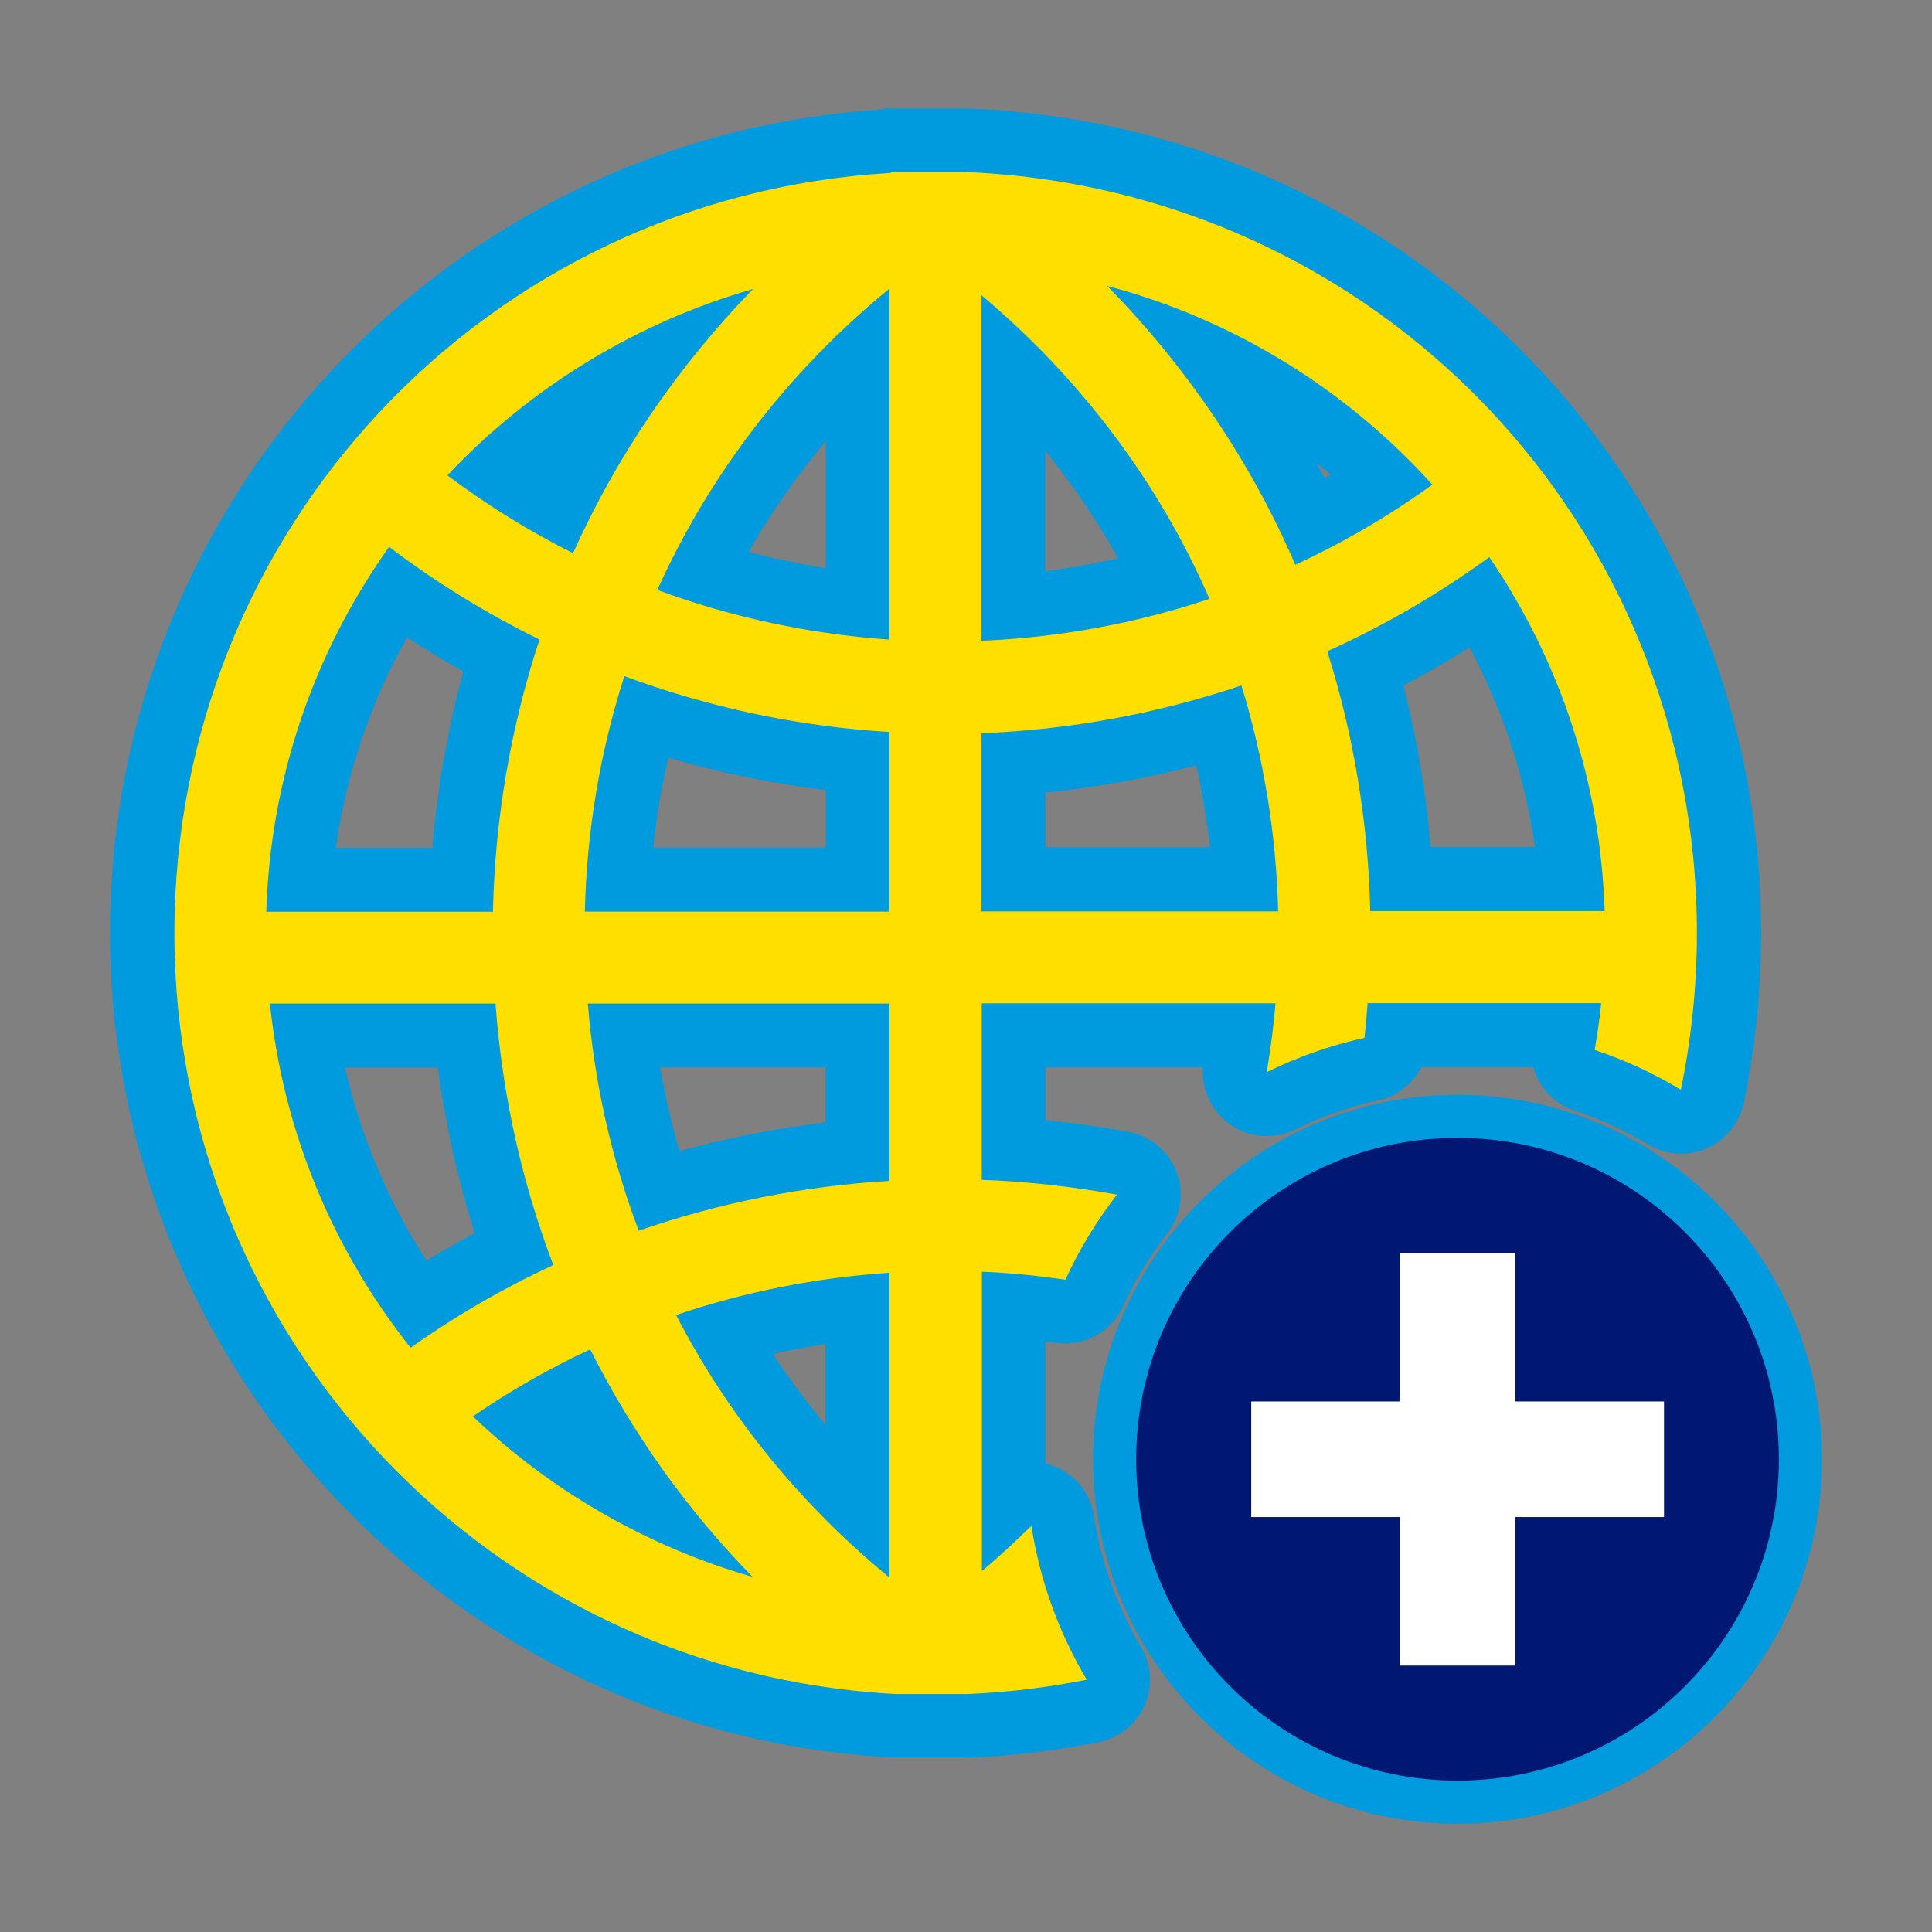
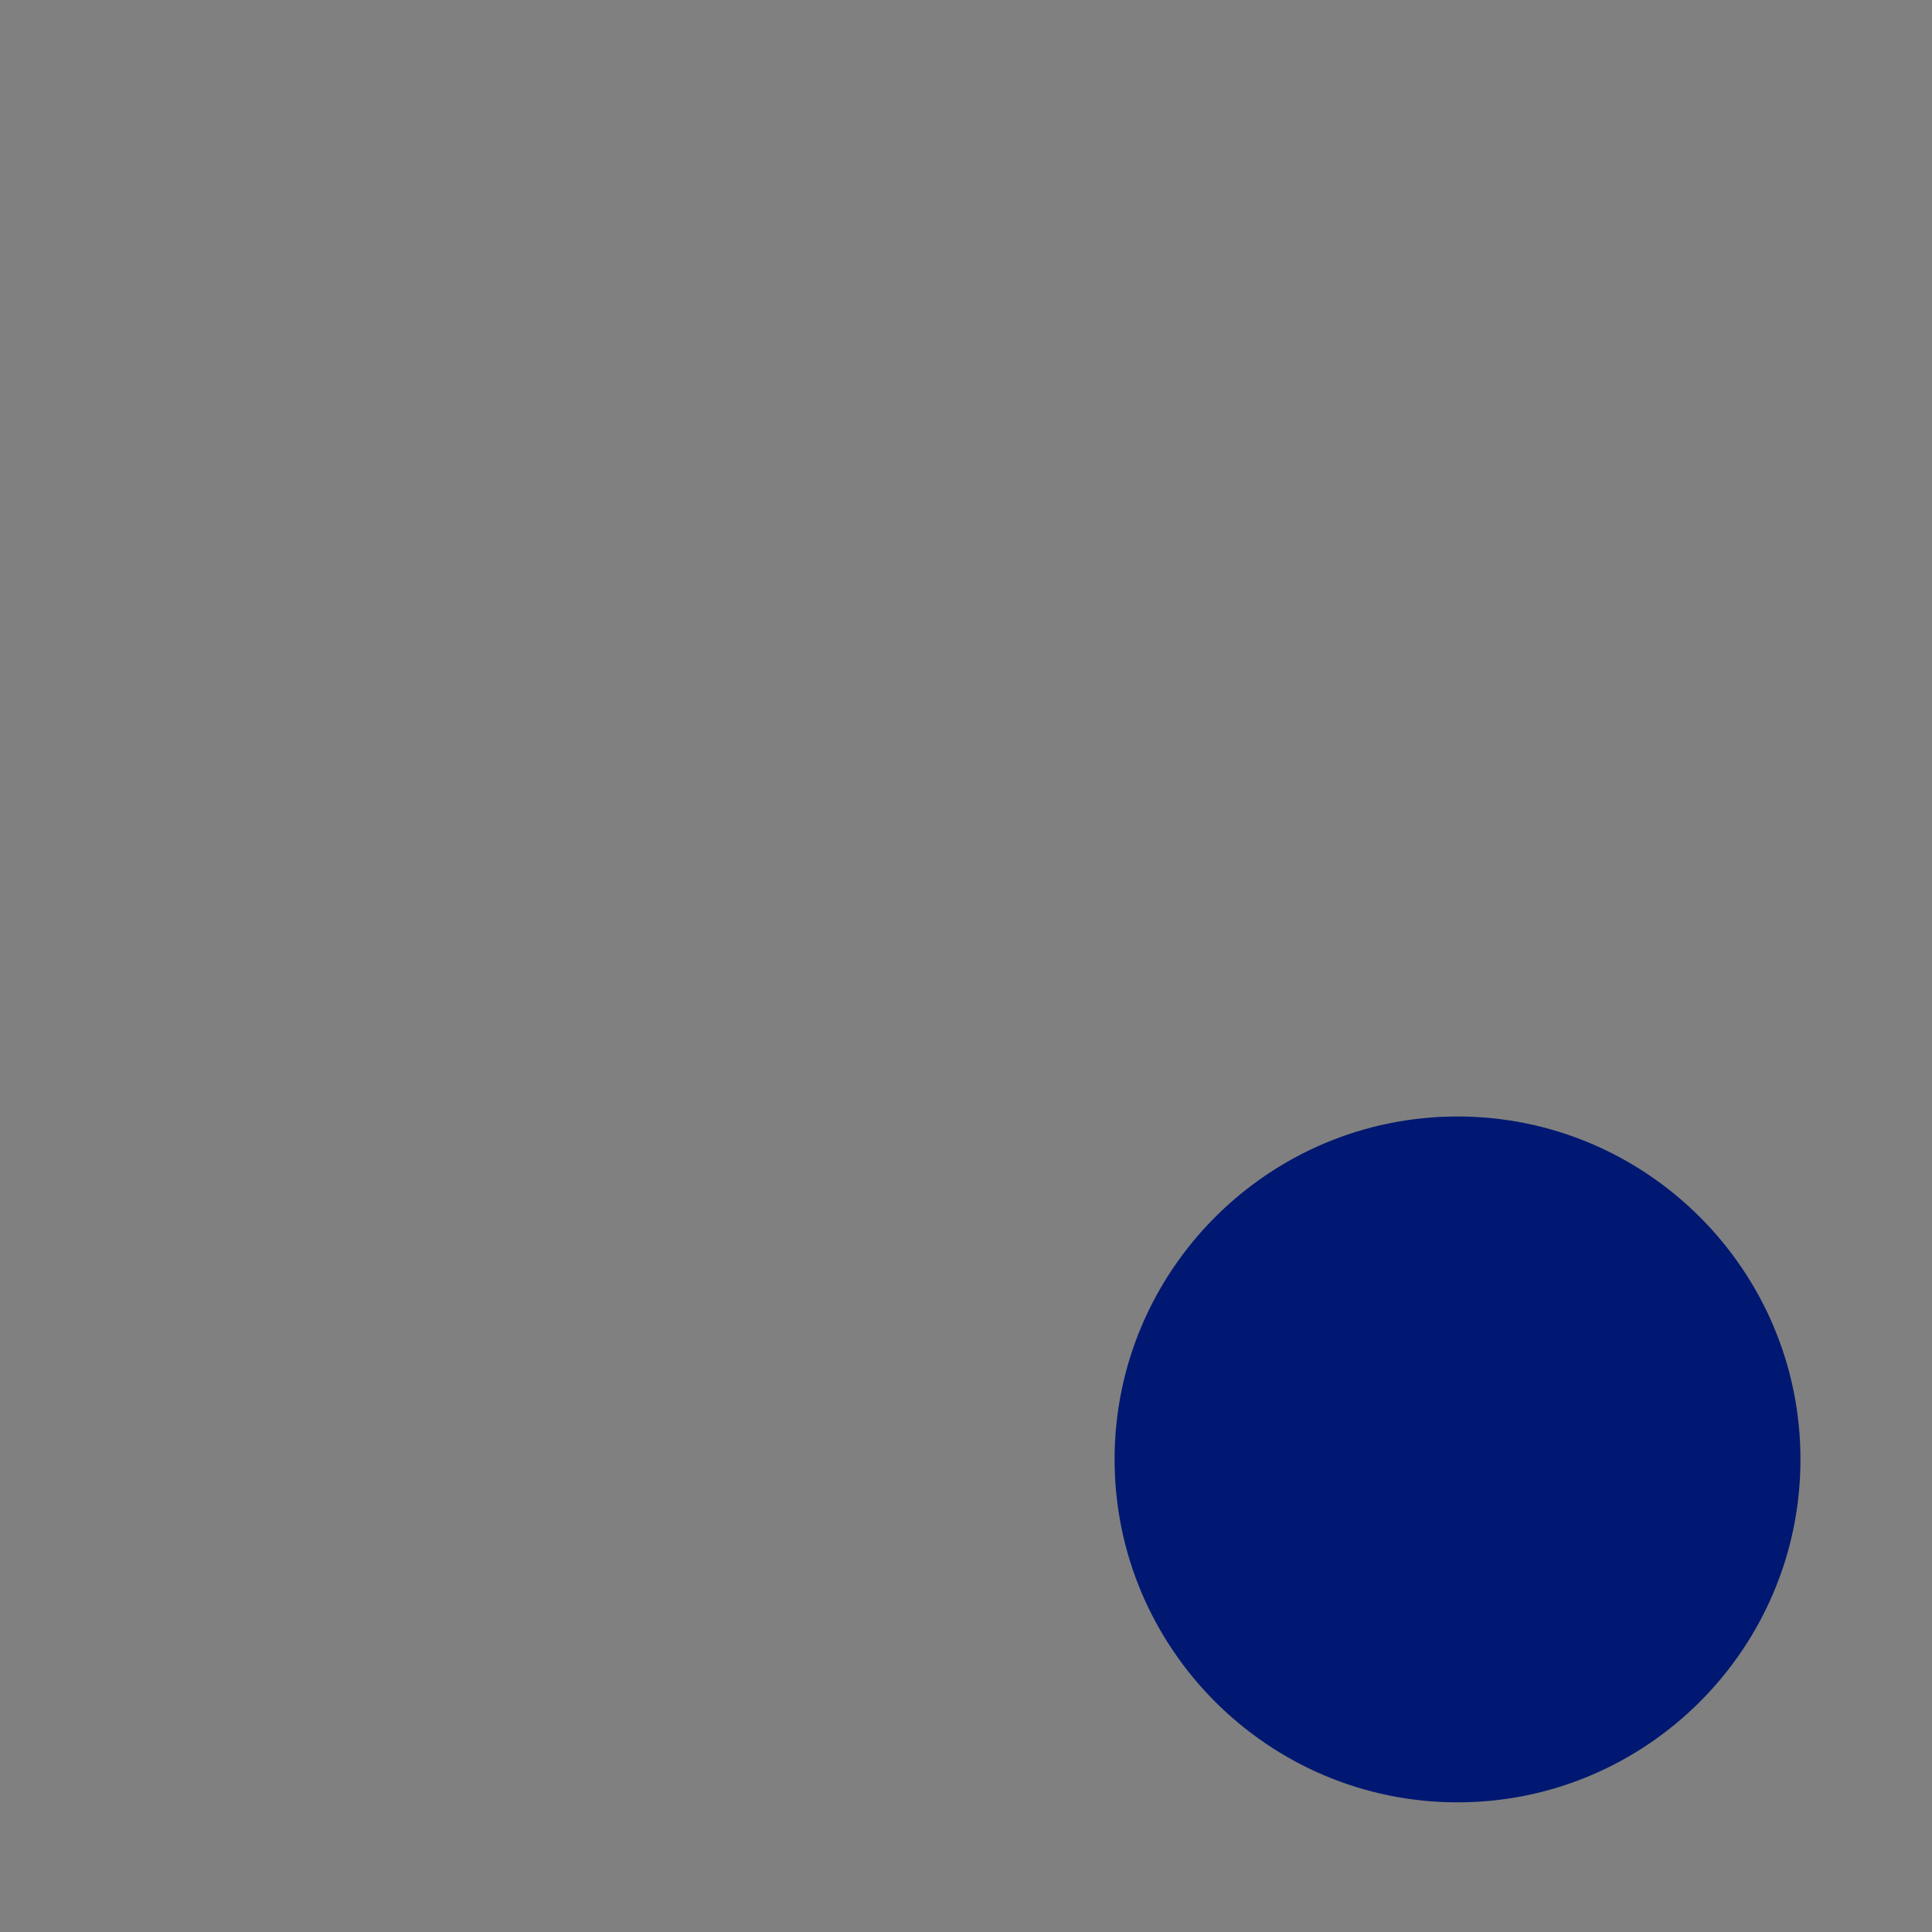
<svg xmlns="http://www.w3.org/2000/svg" id="Layer_2" data-name="Layer 2" viewBox="0 0 512 512">
  <rect x="0" y="0" width="512" height="512" fill="#808080" stroke="none" />
  <defs>
    <style>
      .cls-1 {
        fill: none;
      }

      .cls-1, .cls-2, .cls-3, .cls-4, .cls-5 {
        stroke-width: 0px;
      }

      .cls-2 {
        fill: #009ade;
      }

      .cls-3 {
        fill: #fff;
      }

      .cls-4 {
        fill: #ffdf00;
      }

      .cls-5 {
        fill: #001871;
      }
    </style>
  </defs>
  <g id="Layer_1-2" data-name="Layer 1">
    <g id="Layer_1-2" data-name="Layer 1-2">
      <g>
-         <rect class="cls-1" width="512" height="512" />
        <g id="Layer_1-2-2" data-name="Layer 1-2">
-           <path class="cls-4" d="M237.1,457.3c-112.04-5.94-199.49-98.19-199.49-210.01S123.91,44.51,234.26,37.42c.69-.18,1.37-.27,2.01-.27l20.07.05c113.32,4.75,201.87,97,201.87,210.05,0,14.45-1.51,28.98-4.43,43.2-.55,2.7-2.38,4.94-4.89,6.03-1.1.46-2.24.69-3.38.69-1.51,0-3.06-.41-4.39-1.23-6.58-3.98-13.71-7.27-21.17-9.78-3.98-1.33-6.35-5.35-5.67-9.51.14-.82.27-1.65.41-2.47h-44.52c-.05.55-.09,1.1-.18,1.65-.41,3.61-3.06,6.54-6.58,7.31-8.32,1.83-16.41,4.66-24,8.41-1.19.59-2.47.87-3.75.87-1.78,0-3.57-.55-5.03-1.65-2.56-1.87-3.84-5.03-3.34-8.18.5-3.02.91-5.76,1.23-8.41h-59.98v30.26c9.65.69,19.29,1.87,28.89,3.66,2.93.55,5.35,2.56,6.4,5.3,1.05,2.74.59,5.9-1.23,8.23-5.03,6.45-9.28,13.49-12.66,20.89-1.37,3.02-4.43,4.94-7.68,4.94-.41,0-.78,0-1.19-.09-4.43-.64-8.55-1.1-12.48-1.46v51.2c1.37-.91,3.02-1.37,4.66-1.37.91,0,1.78.14,2.65.41,3.02,1.01,5.21,3.61,5.71,6.72,2.06,13.35,6.63,26.06,13.58,37.76,1.42,2.38,1.55,5.26.46,7.77-1.1,2.51-3.38,4.3-6.08,4.85-10.83,2.15-21.81,3.47-32.69,3.93h-.37l-19.38-.05-.05.18ZM191.57,353.53c9.6,16.55,21.71,32.05,35.66,45.62v-52.57c-12.11,1.33-24.05,3.66-35.66,6.95ZM139.22,376.43c9.78,8.23,20.48,15.31,31.86,21.17-6.77-9.14-12.89-18.74-18.33-28.75-4.62,2.38-9.14,4.94-13.53,7.63v-.05ZM81.12,274.45c4.16,25.69,14.22,50.01,29.49,71.22,8.14-5.35,16.64-10.29,25.42-14.67-6.31-18.19-10.47-37.17-12.48-56.55h-42.42ZM165.14,274.4c1.74,14.03,4.85,27.79,9.33,41.1,17.14-5.3,34.83-8.82,52.8-10.47v-30.67h-62.12v.05ZM105.21,156.92c-14.67,22.99-23.45,49.05-25.69,76.25h42.92c1.1-20.25,4.53-40.14,10.29-59.38-9.51-5.03-18.7-10.65-27.52-16.87ZM171.09,190.06c-3.84,13.99-6.26,28.43-7.22,43.02h63.36v-31.31c-19.15-1.78-37.99-5.71-56.18-11.7h.05ZM268.55,233.03h61.3c-.91-13.81-3.11-27.43-6.63-40.73-17.83,5.3-36.11,8.64-54.67,9.97,0,0,0,30.77,0,30.77ZM361.94,177.21c5.12,18.15,8.27,36.85,9.33,55.82h45.03c-2.19-26.06-10.38-51.11-23.95-73.37-9.74,6.54-19.89,12.43-30.35,17.55h-.05ZM268.55,160.8c13.62-1.14,27.11-3.61,40.23-7.31-10.1-20.57-23.82-39.59-40.23-56v63.36-.05ZM185.94,151.43c13.44,4.3,27.25,7.27,41.28,8.82v-64.82c-16.82,16.37-30.86,35.38-41.28,56.04v-.05ZM321.03,94.97c10.24,13.58,19.11,28.16,26.33,43.29,6.58-3.38,13.03-7.13,19.25-11.15-13.39-13.21-28.75-24.05-45.53-32.14h-.05ZM131.59,124.92c5.3,3.61,10.79,6.99,16.41,10.1,6.58-13.3,14.45-26.19,23.45-38.31-14.54,7.41-27.93,16.87-39.82,28.16l-.05.05Z" />
-           <path class="cls-2" d="M236.27,45.6h20.02c108.52,4.62,193.41,93.16,193.41,201.69,0,14.22-1.51,28.11-4.25,41.51-7.13-4.34-14.81-7.86-22.86-10.56.73-4.11,1.33-8.23,1.74-12.39h-61.9c-.23,3.11-.5,6.13-.82,9.19-9.1,2.01-17.78,5.07-25.92,9.1,1.01-6.03,1.83-12.11,2.33-18.24h-77.85v46.76c12.07.46,24.05,1.78,35.84,3.93-5.39,6.95-9.97,14.49-13.67,22.54-7.31-1.05-14.72-1.83-22.13-2.1v79.31c4.57-3.79,8.87-7.86,13.12-11.98,2.29,14.72,7.36,28.48,14.67,40.78-10.19,2.01-20.66,3.34-31.36,3.79h-19.38c-107.11-5.71-191.04-94.26-191.04-201.6S129.35,52.05,235.95,45.83l.32-.18M343.24,149.69c12.71-5.9,24.91-12.98,36.34-21.26-23.13-25.6-53.16-43.93-86.17-52.66,21.07,21.44,38.13,46.67,49.87,73.92M235.68,169.49v-92.98c-26.56,21.71-47.63,49.1-61.48,79.82,19.75,7.31,40.41,11.7,61.48,13.17M151.84,146.63c11.52-25.69,27.79-49.55,47.72-70.03-30.72,8.78-58.92,25.92-81,49.37,10.47,7.86,21.62,14.77,33.28,20.62M260.09,169.81c20.62-.87,40.91-4.57,60.43-11.11-13.44-30.86-34.19-58.42-60.43-80.46v91.56M70.56,241.62h60.07c.55-24.73,4.71-48.96,12.34-72.14-13.99-6.86-27.34-15.09-39.86-24.55-20.25,28.53-31.45,61.76-32.55,96.73M363.13,241.44h62.12c-1.1-33.74-11.61-65.96-30.58-93.8-13.44,9.78-27.84,18.15-42.92,24.96,6.99,22.22,10.83,45.3,11.38,68.8M155,241.58h80.68v-47.59c-24.09-1.46-47.68-6.45-70.22-14.81-6.45,20.11-9.97,41.05-10.47,62.4M260.09,241.53h78.63c-.5-20.43-3.79-40.55-9.74-59.88-22.26,7.5-45.39,11.75-68.89,12.66v47.27M169.26,326.15c21.35-7.41,43.66-11.84,66.47-13.21v-46.99h-79.95c1.69,20.8,6.22,41.01,13.49,60.2M108.78,357.19c11.84-8.41,24.55-15.77,37.85-21.94-8.41-22.13-13.58-45.39-15.31-69.3h-59.79c3.52,33.46,16.32,64.78,37.3,91.24M235.68,418.03v-80.73c-19.34,1.28-38.31,5.03-56.5,11.2,13.62,26.47,33.01,50.28,56.5,69.53M199.43,417.89c-17.46-17.87-31.86-38.08-43.02-60.3-10.83,5.07-21.3,11.02-31.09,17.78,20.8,19.89,46.54,34.61,74.1,42.51M236.27,28.69c-1.19,0-2.38.14-3.52.37C118.43,36.92,29.15,132.32,29.15,247.29s90.97,212.29,207.08,218.42h20.21s0,.05.05.05h.69c11.29-.46,22.72-1.83,33.97-4.07,5.39-1.05,9.92-4.71,12.16-9.69,2.24-5.03,1.87-10.79-.91-15.54-6.4-10.74-10.61-22.45-12.48-34.7-.96-6.26-5.35-11.47-11.38-13.49-.5-.18-1.01-.32-1.51-.41v-32.37c.96.14,1.87.23,2.88.37.78.09,1.6.18,2.38.18,6.54,0,12.57-3.79,15.36-9.87,3.11-6.81,7.04-13.26,11.66-19.2,3.61-4.66,4.57-10.88,2.47-16.41-2.1-5.53-6.95-9.55-12.75-10.61-7.27-1.33-14.63-2.38-21.94-3.11v-13.99h41.74c-.46,5.76,2.1,11.43,6.81,14.9,2.97,2.19,6.49,3.34,10.06,3.34,2.56,0,5.12-.59,7.5-1.74,6.99-3.47,14.4-6.08,22.08-7.77,5.03-1.1,9.14-4.39,11.38-8.78h29.67c1.46,5.26,5.44,9.65,10.93,11.52,6.86,2.29,13.39,5.3,19.47,8.96,2.7,1.65,5.71,2.47,8.78,2.47,2.29,0,4.62-.46,6.77-1.42,5.03-2.19,8.69-6.67,9.83-12.07,3.06-14.77,4.62-29.9,4.62-44.94,0-117.67-92.11-213.62-209.64-218.56h-20.66s0-.05-.05-.05h0l-.05-.05ZM198.38,146.26c5.9-10.29,12.75-20.11,20.43-29.3v33.6c-6.9-1.1-13.71-2.51-20.43-4.3h0ZM277.01,151.38v-31.91c7.27,8.96,13.71,18.47,19.29,28.48-6.4,1.46-12.8,2.61-19.29,3.43h0ZM351.02,126.7c-.73-1.37-1.46-2.74-2.19-4.11,1.28,1.05,2.56,2.1,3.79,3.2-.55.32-1.1.64-1.6.91h0ZM88.99,224.66c2.79-19.61,9.19-38.45,18.88-55.72,4.85,3.15,9.83,6.17,14.9,9.01-4.11,15.22-6.86,30.86-8.18,46.72,0,0-25.6,0-25.6,0ZM371.91,181.65c5.94-3.11,11.79-6.45,17.51-10.06,8.87,16.5,14.72,34.38,17.37,52.89h-27.66c-1.23-14.49-3.66-28.85-7.22-42.88h0v.05ZM173.1,224.62c.87-8.05,2.19-16,4.02-23.82,13.62,3.98,27.57,6.86,41.69,8.59v15.22h-45.71ZM277.01,210.04c13.53-1.37,26.88-3.75,40.05-7.22,1.55,7.18,2.74,14.4,3.57,21.71h-43.61v-14.54h0v.05ZM174.93,282.86h43.84v14.58c-13.12,1.6-26.06,4.11-38.72,7.63-2.1-7.27-3.79-14.67-5.12-22.17h0v-.05ZM91.41,282.9h24.64c1.97,14.95,5.26,29.62,9.74,43.88-4.34,2.33-8.59,4.75-12.75,7.31-10.19-15.73-17.46-33.05-21.62-51.2h0ZM204.82,358.83c4.62-1.05,9.28-1.92,13.94-2.65v21.39c-5.03-5.99-9.69-12.25-13.94-18.74h0Z" />
          <path class="cls-5" d="M386.26,477.64c-50.1,0-90.88-40.78-90.88-90.88s40.78-90.88,90.88-90.88,90.88,40.78,90.88,90.88-40.78,90.88-90.88,90.88Z" />
-           <path class="cls-2" d="M386.26,301.55c47.04,0,85.16,38.13,85.16,85.16s-38.13,85.16-85.16,85.16-85.16-38.13-85.16-85.16,38.13-85.16,85.16-85.16M386.26,290.13c-53.26,0-96.59,43.34-96.59,96.59s43.34,96.59,96.59,96.59,96.59-43.34,96.59-96.59-43.34-96.59-96.59-96.59h0Z" />
-           <polygon class="cls-3" points="440.98 402.03 401.57 402.03 401.57 441.39 370.95 441.39 370.95 402.03 331.59 402.03 331.59 371.4 370.95 371.4 370.95 332.04 401.57 332.04 401.57 371.4 440.98 371.4 440.98 402.03" />
        </g>
      </g>
    </g>
  </g>
</svg>